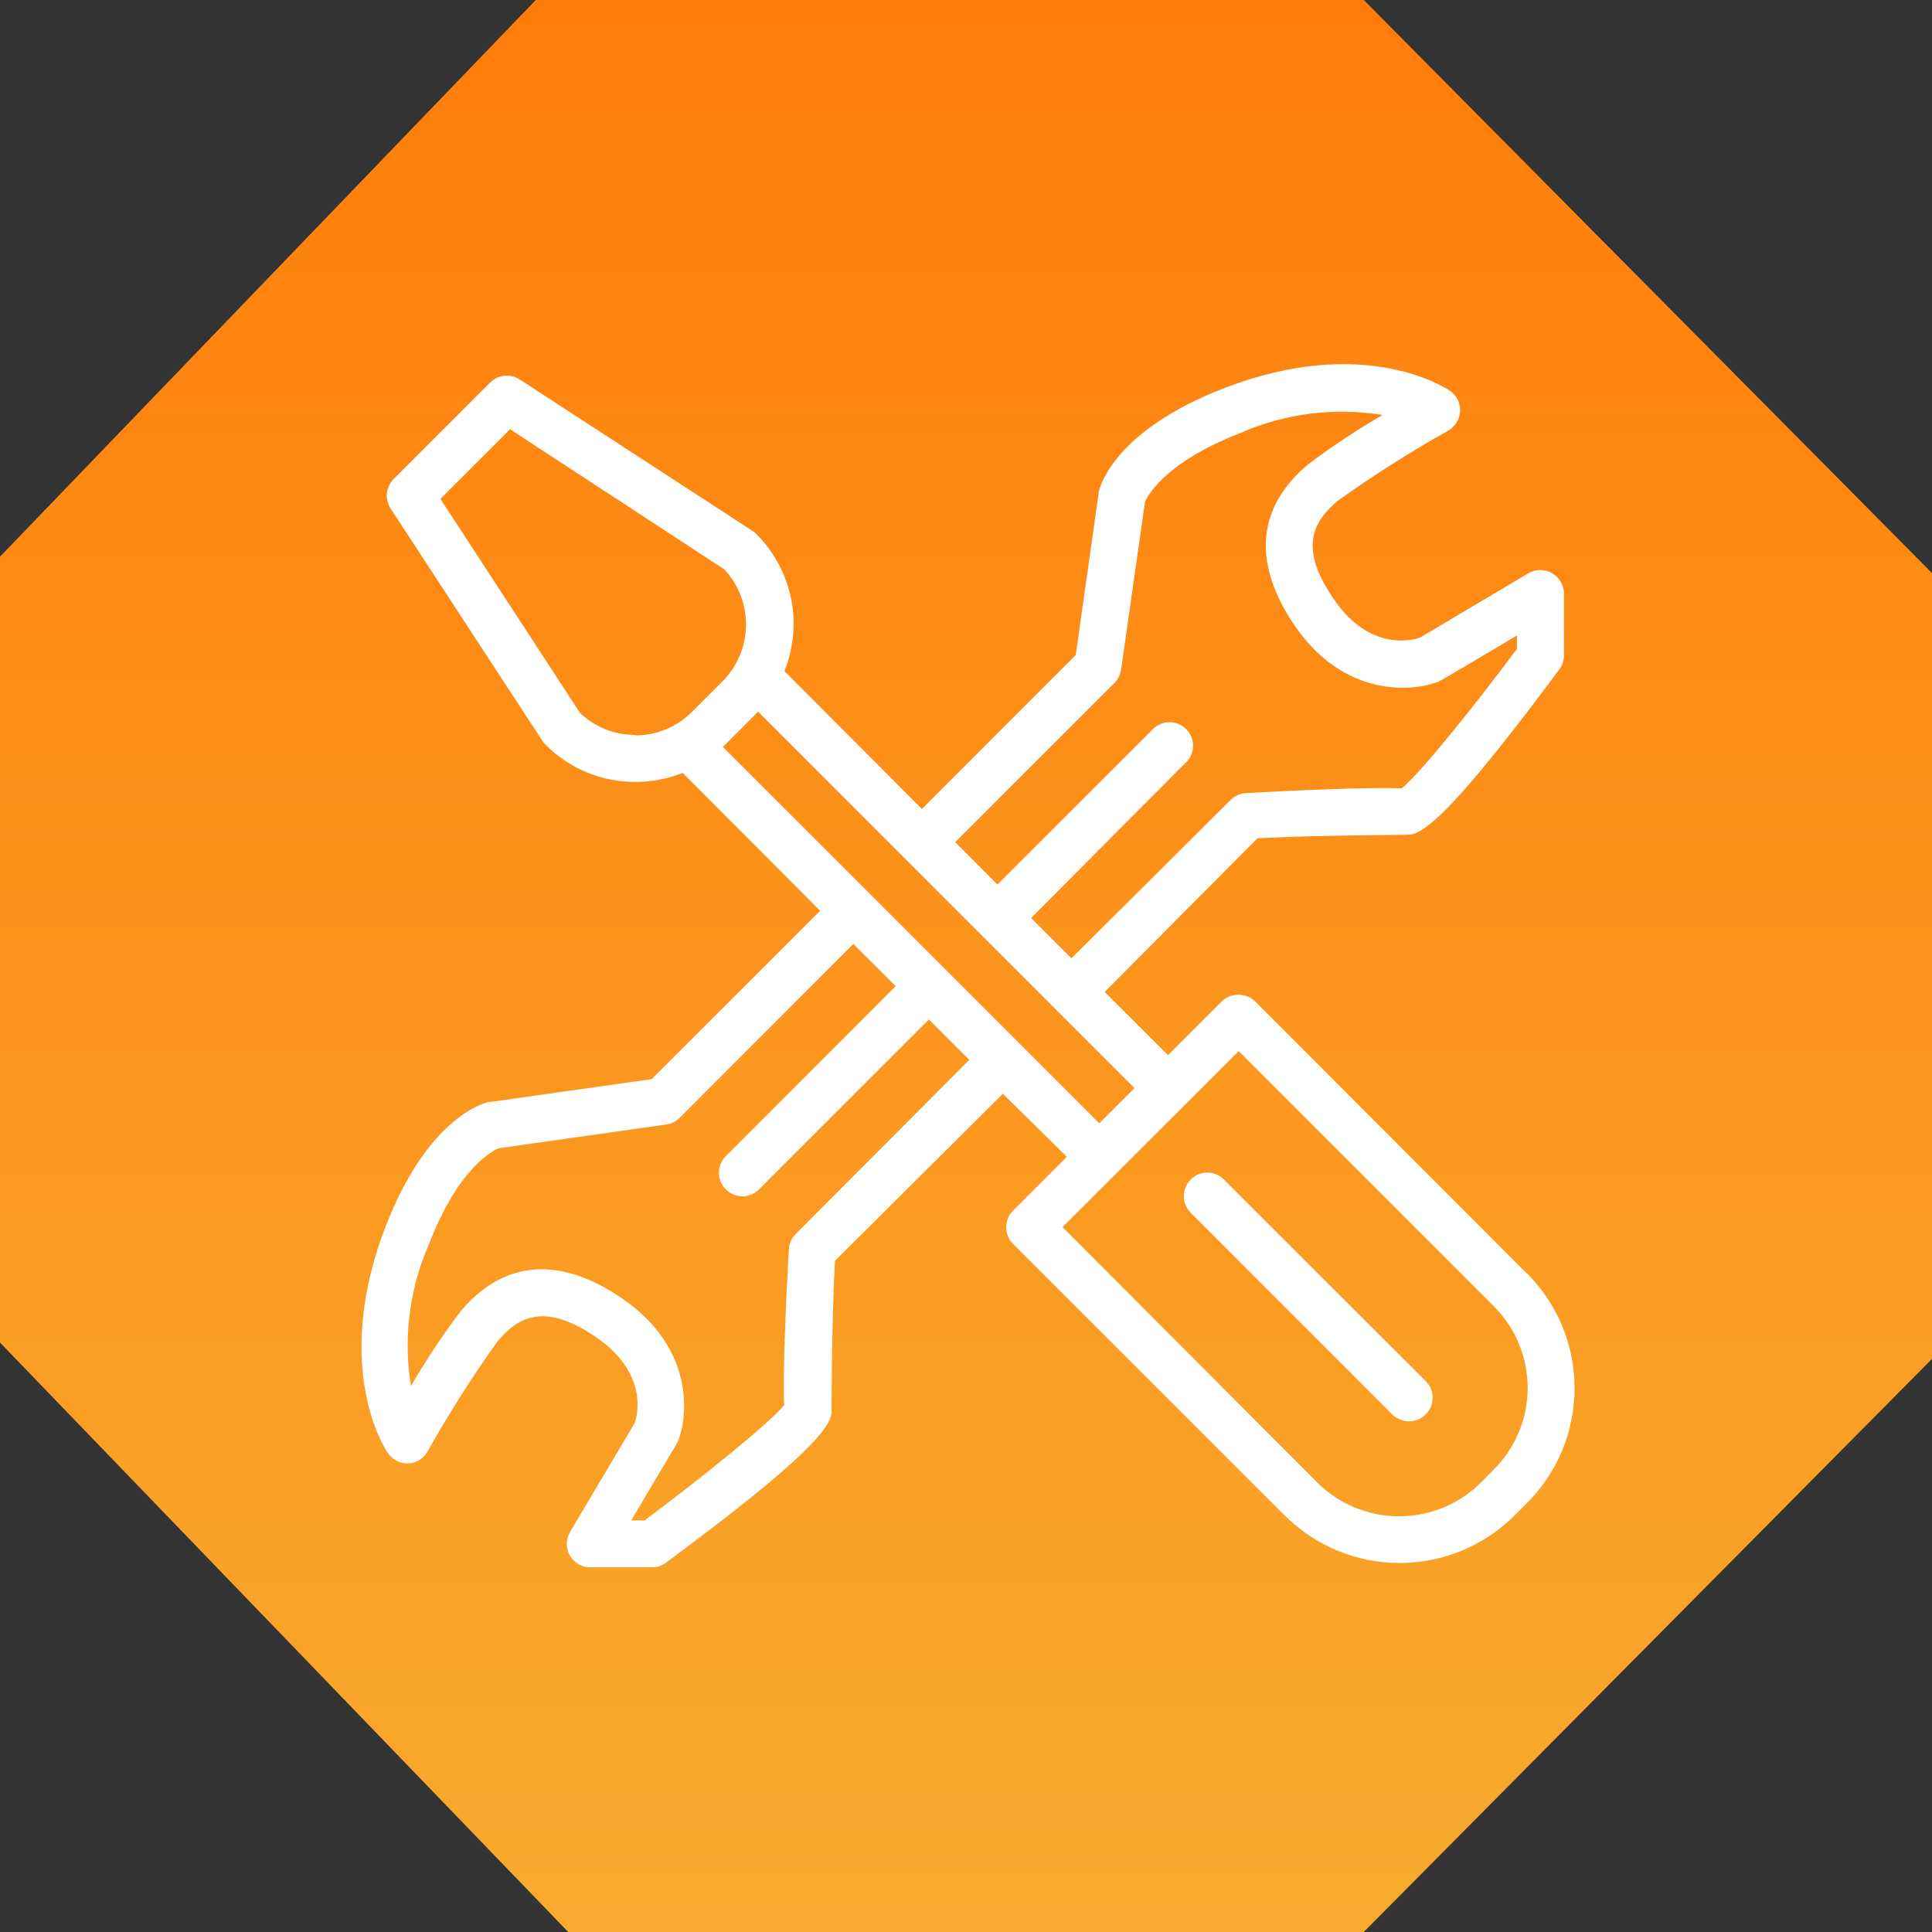
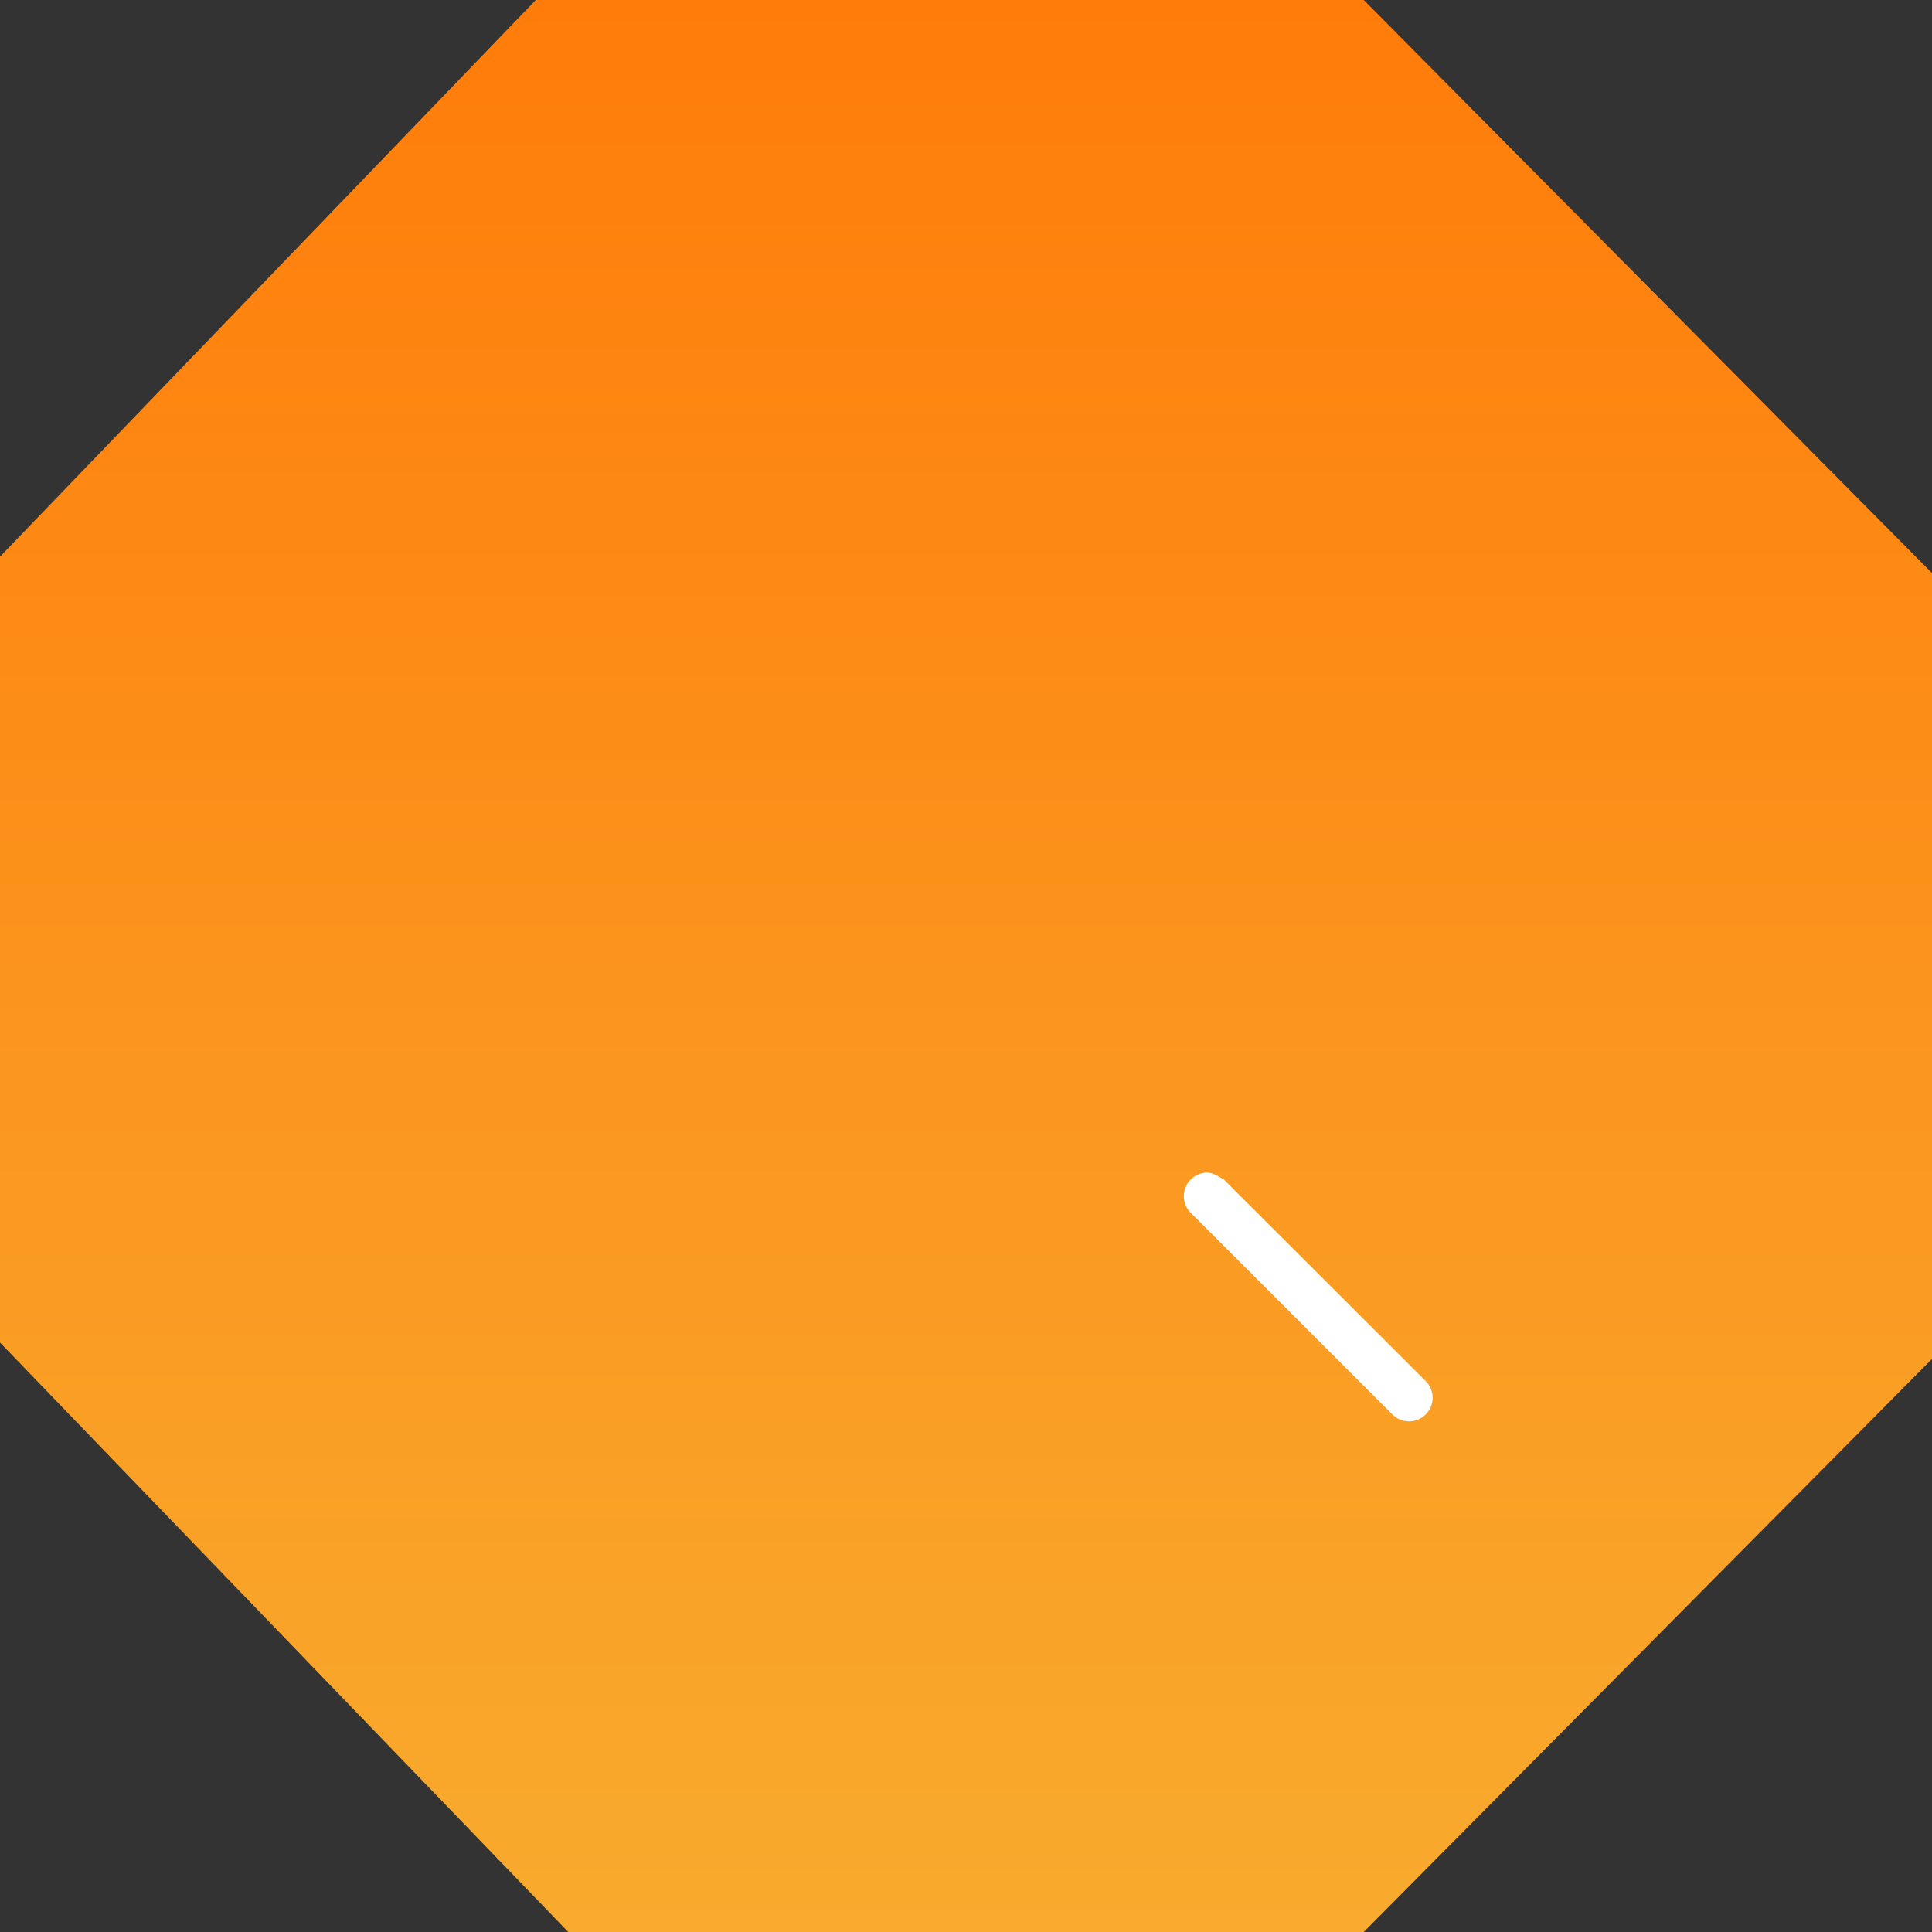
<svg xmlns="http://www.w3.org/2000/svg" width="60" height="60" viewBox="0 0 60 60" fill="none">
  <rect x="0" y="0" width="60" height="60" fill="#333333" stroke="none" />
  <path d="M0 41.695V17.288L16.639 0H42.353L60 17.797V42.203L42.353 60H17.647L0 41.695Z" fill="url(#paint0_linear_914_1269)" />
  <g clip-path="url(#clip0_914_1269)">
-     <path d="M47.401 39.533L38.978 31.098C38.839 30.965 38.653 30.891 38.461 30.891C38.268 30.891 38.082 30.965 37.943 31.098L36.272 32.769L34.306 30.806L39.053 26.033C41.037 25.929 43.68 25.937 43.797 25.92C44.29 25.845 45.234 25.085 48.428 20.788C48.517 20.667 48.566 20.521 48.57 20.37V18.437C48.57 18.308 48.536 18.182 48.471 18.071C48.407 17.959 48.314 17.867 48.203 17.802C48.091 17.737 47.965 17.702 47.835 17.702C47.706 17.702 47.579 17.737 47.468 17.802L44.09 19.807C43.801 19.899 42.536 20.195 41.455 18.654C40.285 16.984 40.807 16.182 41.546 15.552C42.65 14.763 43.796 14.036 44.979 13.372C45.086 13.309 45.175 13.221 45.239 13.116C45.304 13.01 45.34 12.89 45.346 12.766C45.351 12.643 45.324 12.521 45.269 12.41C45.213 12.3 45.131 12.206 45.029 12.136C44.925 12.065 42.382 10.365 38.014 12.056C34.64 13.359 34.168 15.076 34.126 15.268L33.408 20.341L28.631 25.123L24.363 20.842C24.548 20.377 24.644 19.881 24.647 19.381C24.648 18.861 24.546 18.346 24.346 17.866C24.147 17.386 23.855 16.95 23.486 16.583C23.451 16.546 23.412 16.514 23.369 16.487L16.141 11.785C16.001 11.693 15.834 11.651 15.667 11.668C15.501 11.685 15.345 11.759 15.226 11.877L12.224 14.879C12.105 14.998 12.032 15.154 12.015 15.32C11.998 15.487 12.04 15.654 12.132 15.794L16.846 23.01C16.875 23.052 16.907 23.091 16.942 23.127C17.308 23.495 17.743 23.787 18.223 23.986C18.703 24.184 19.217 24.285 19.736 24.283C20.238 24.284 20.735 24.189 21.202 24.003L25.47 28.284L20.241 33.512L15.23 34.222H15.176C14.984 34.268 13.272 34.735 11.965 38.114C10.295 42.481 11.965 45.02 12.048 45.129C12.117 45.23 12.21 45.312 12.319 45.368C12.428 45.424 12.548 45.453 12.671 45.45C12.793 45.446 12.913 45.41 13.018 45.347C13.124 45.283 13.211 45.194 13.272 45.087C13.936 43.905 14.664 42.759 15.452 41.655C16.082 40.916 16.896 40.402 18.558 41.559C20.104 42.649 19.811 43.922 19.711 44.194L17.707 47.572C17.64 47.682 17.604 47.809 17.602 47.938C17.6 48.067 17.633 48.194 17.697 48.307C17.761 48.419 17.853 48.512 17.965 48.577C18.077 48.642 18.204 48.675 18.333 48.674H20.266C20.418 48.672 20.564 48.62 20.684 48.528C25.069 45.288 25.766 44.352 25.825 43.88C25.825 43.78 25.825 41.137 25.929 39.158L31.145 33.967L33.132 35.925L31.462 37.596C31.325 37.733 31.248 37.92 31.248 38.114C31.248 38.308 31.325 38.494 31.462 38.631L39.897 47.062C40.844 48.008 42.129 48.54 43.467 48.54C44.806 48.54 46.09 48.008 47.038 47.062L47.418 46.682C47.888 46.214 48.261 45.658 48.515 45.045C48.769 44.432 48.9 43.776 48.9 43.112C48.9 42.449 48.769 41.792 48.515 41.179C48.261 40.566 47.888 40.01 47.418 39.542L47.401 39.533ZM34.615 21.206C34.725 21.092 34.797 20.945 34.819 20.788L35.558 15.593C35.604 15.476 36.093 14.387 38.54 13.439C39.922 12.837 41.449 12.646 42.937 12.887C42.125 13.358 41.342 13.878 40.594 14.445C38.586 16.166 39.304 18.141 40.256 19.498C41.747 21.615 43.801 21.511 44.674 21.168C44.708 21.168 47.109 19.736 47.109 19.736V20.153C45.739 21.991 44.09 24.033 43.53 24.484C42.569 24.434 39.897 24.563 38.699 24.63C38.517 24.639 38.346 24.715 38.218 24.843L33.274 29.762L32.021 28.509L36.79 23.72C36.868 23.654 36.931 23.574 36.976 23.483C37.021 23.392 37.046 23.292 37.051 23.191C37.055 23.09 37.038 22.988 37.001 22.894C36.964 22.799 36.908 22.714 36.836 22.642C36.764 22.57 36.678 22.515 36.584 22.478C36.489 22.442 36.388 22.425 36.286 22.43C36.185 22.434 36.086 22.46 35.995 22.506C35.904 22.551 35.824 22.614 35.759 22.692L30.977 27.469L29.666 26.154L34.615 21.206ZM19.724 22.822C19.088 22.825 18.477 22.582 18.016 22.145L13.677 15.493L15.84 13.33L22.492 17.681C22.935 18.155 23.177 18.781 23.167 19.429C23.158 20.076 22.898 20.695 22.442 21.156L21.486 22.112C21.255 22.343 20.98 22.527 20.677 22.651C20.375 22.776 20.051 22.84 19.724 22.838V22.822ZM24.709 38.327C24.581 38.453 24.505 38.623 24.497 38.803C24.43 40.005 24.3 42.674 24.355 43.634C23.904 44.194 21.849 45.847 20.02 47.217H19.602C19.602 47.217 21.022 44.824 21.047 44.782C21.402 43.906 21.511 41.859 19.377 40.364C18.02 39.412 16.036 38.694 14.32 40.703C13.753 41.451 13.233 42.233 12.762 43.045C12.521 41.557 12.713 40.03 13.318 38.648C14.27 36.18 15.364 35.725 15.473 35.662L20.688 34.923C20.846 34.903 20.993 34.831 21.106 34.719L26.501 29.315L27.816 30.626L22.542 35.905C22.474 35.972 22.419 36.052 22.382 36.141C22.345 36.229 22.326 36.324 22.326 36.42C22.326 36.516 22.345 36.611 22.382 36.7C22.419 36.788 22.474 36.869 22.542 36.936C22.61 37.005 22.69 37.059 22.778 37.096C22.867 37.133 22.962 37.153 23.058 37.153C23.154 37.153 23.249 37.133 23.338 37.096C23.426 37.059 23.506 37.005 23.574 36.936L28.848 31.662L30.101 32.915L24.709 38.327ZM22.446 23.193L22.521 23.127L23.474 22.174L23.54 22.099L35.233 33.792L34.139 34.886L22.446 23.193ZM46.37 45.659L45.989 46.044C45.315 46.715 44.402 47.091 43.451 47.091C42.499 47.091 41.586 46.715 40.912 46.044L32.998 38.109L34.669 36.439L36.798 34.314L38.469 32.643L46.403 40.577C46.736 40.913 46.999 41.31 47.178 41.748C47.356 42.185 47.446 42.653 47.443 43.125C47.44 43.598 47.344 44.065 47.159 44.499C46.975 44.934 46.707 45.329 46.37 45.659Z" fill="white" />
-     <path d="M38.009 36.631C37.942 36.562 37.862 36.508 37.773 36.471C37.684 36.434 37.589 36.415 37.493 36.415C37.397 36.415 37.302 36.434 37.214 36.471C37.125 36.508 37.045 36.562 36.978 36.631C36.841 36.768 36.765 36.953 36.765 37.147C36.765 37.34 36.841 37.526 36.978 37.663L43.241 43.926C43.309 43.994 43.39 44.048 43.479 44.085C43.568 44.122 43.663 44.141 43.759 44.141C43.855 44.141 43.951 44.122 44.039 44.085C44.128 44.048 44.209 43.994 44.277 43.926C44.345 43.858 44.399 43.778 44.436 43.689C44.473 43.6 44.492 43.505 44.492 43.408C44.492 43.312 44.473 43.217 44.436 43.128C44.399 43.039 44.345 42.959 44.277 42.891L38.009 36.631Z" fill="white" />
+     <path d="M38.009 36.631C37.684 36.434 37.589 36.415 37.493 36.415C37.397 36.415 37.302 36.434 37.214 36.471C37.125 36.508 37.045 36.562 36.978 36.631C36.841 36.768 36.765 36.953 36.765 37.147C36.765 37.34 36.841 37.526 36.978 37.663L43.241 43.926C43.309 43.994 43.39 44.048 43.479 44.085C43.568 44.122 43.663 44.141 43.759 44.141C43.855 44.141 43.951 44.122 44.039 44.085C44.128 44.048 44.209 43.994 44.277 43.926C44.345 43.858 44.399 43.778 44.436 43.689C44.473 43.6 44.492 43.505 44.492 43.408C44.492 43.312 44.473 43.217 44.436 43.128C44.399 43.039 44.345 42.959 44.277 42.891L38.009 36.631Z" fill="white" />
  </g>
  <defs>
    <linearGradient id="paint0_linear_914_1269" x1="30" y1="0" x2="30" y2="60" gradientUnits="userSpaceOnUse">
      <stop stop-color="#FF7C0A" />
      <stop offset="1" stop-color="#F8AB2E" />
    </linearGradient>
    <clipPath id="clip0_914_1269">
      <rect width="38" height="38" fill="white" transform="translate(11 11)" />
    </clipPath>
  </defs>
</svg>